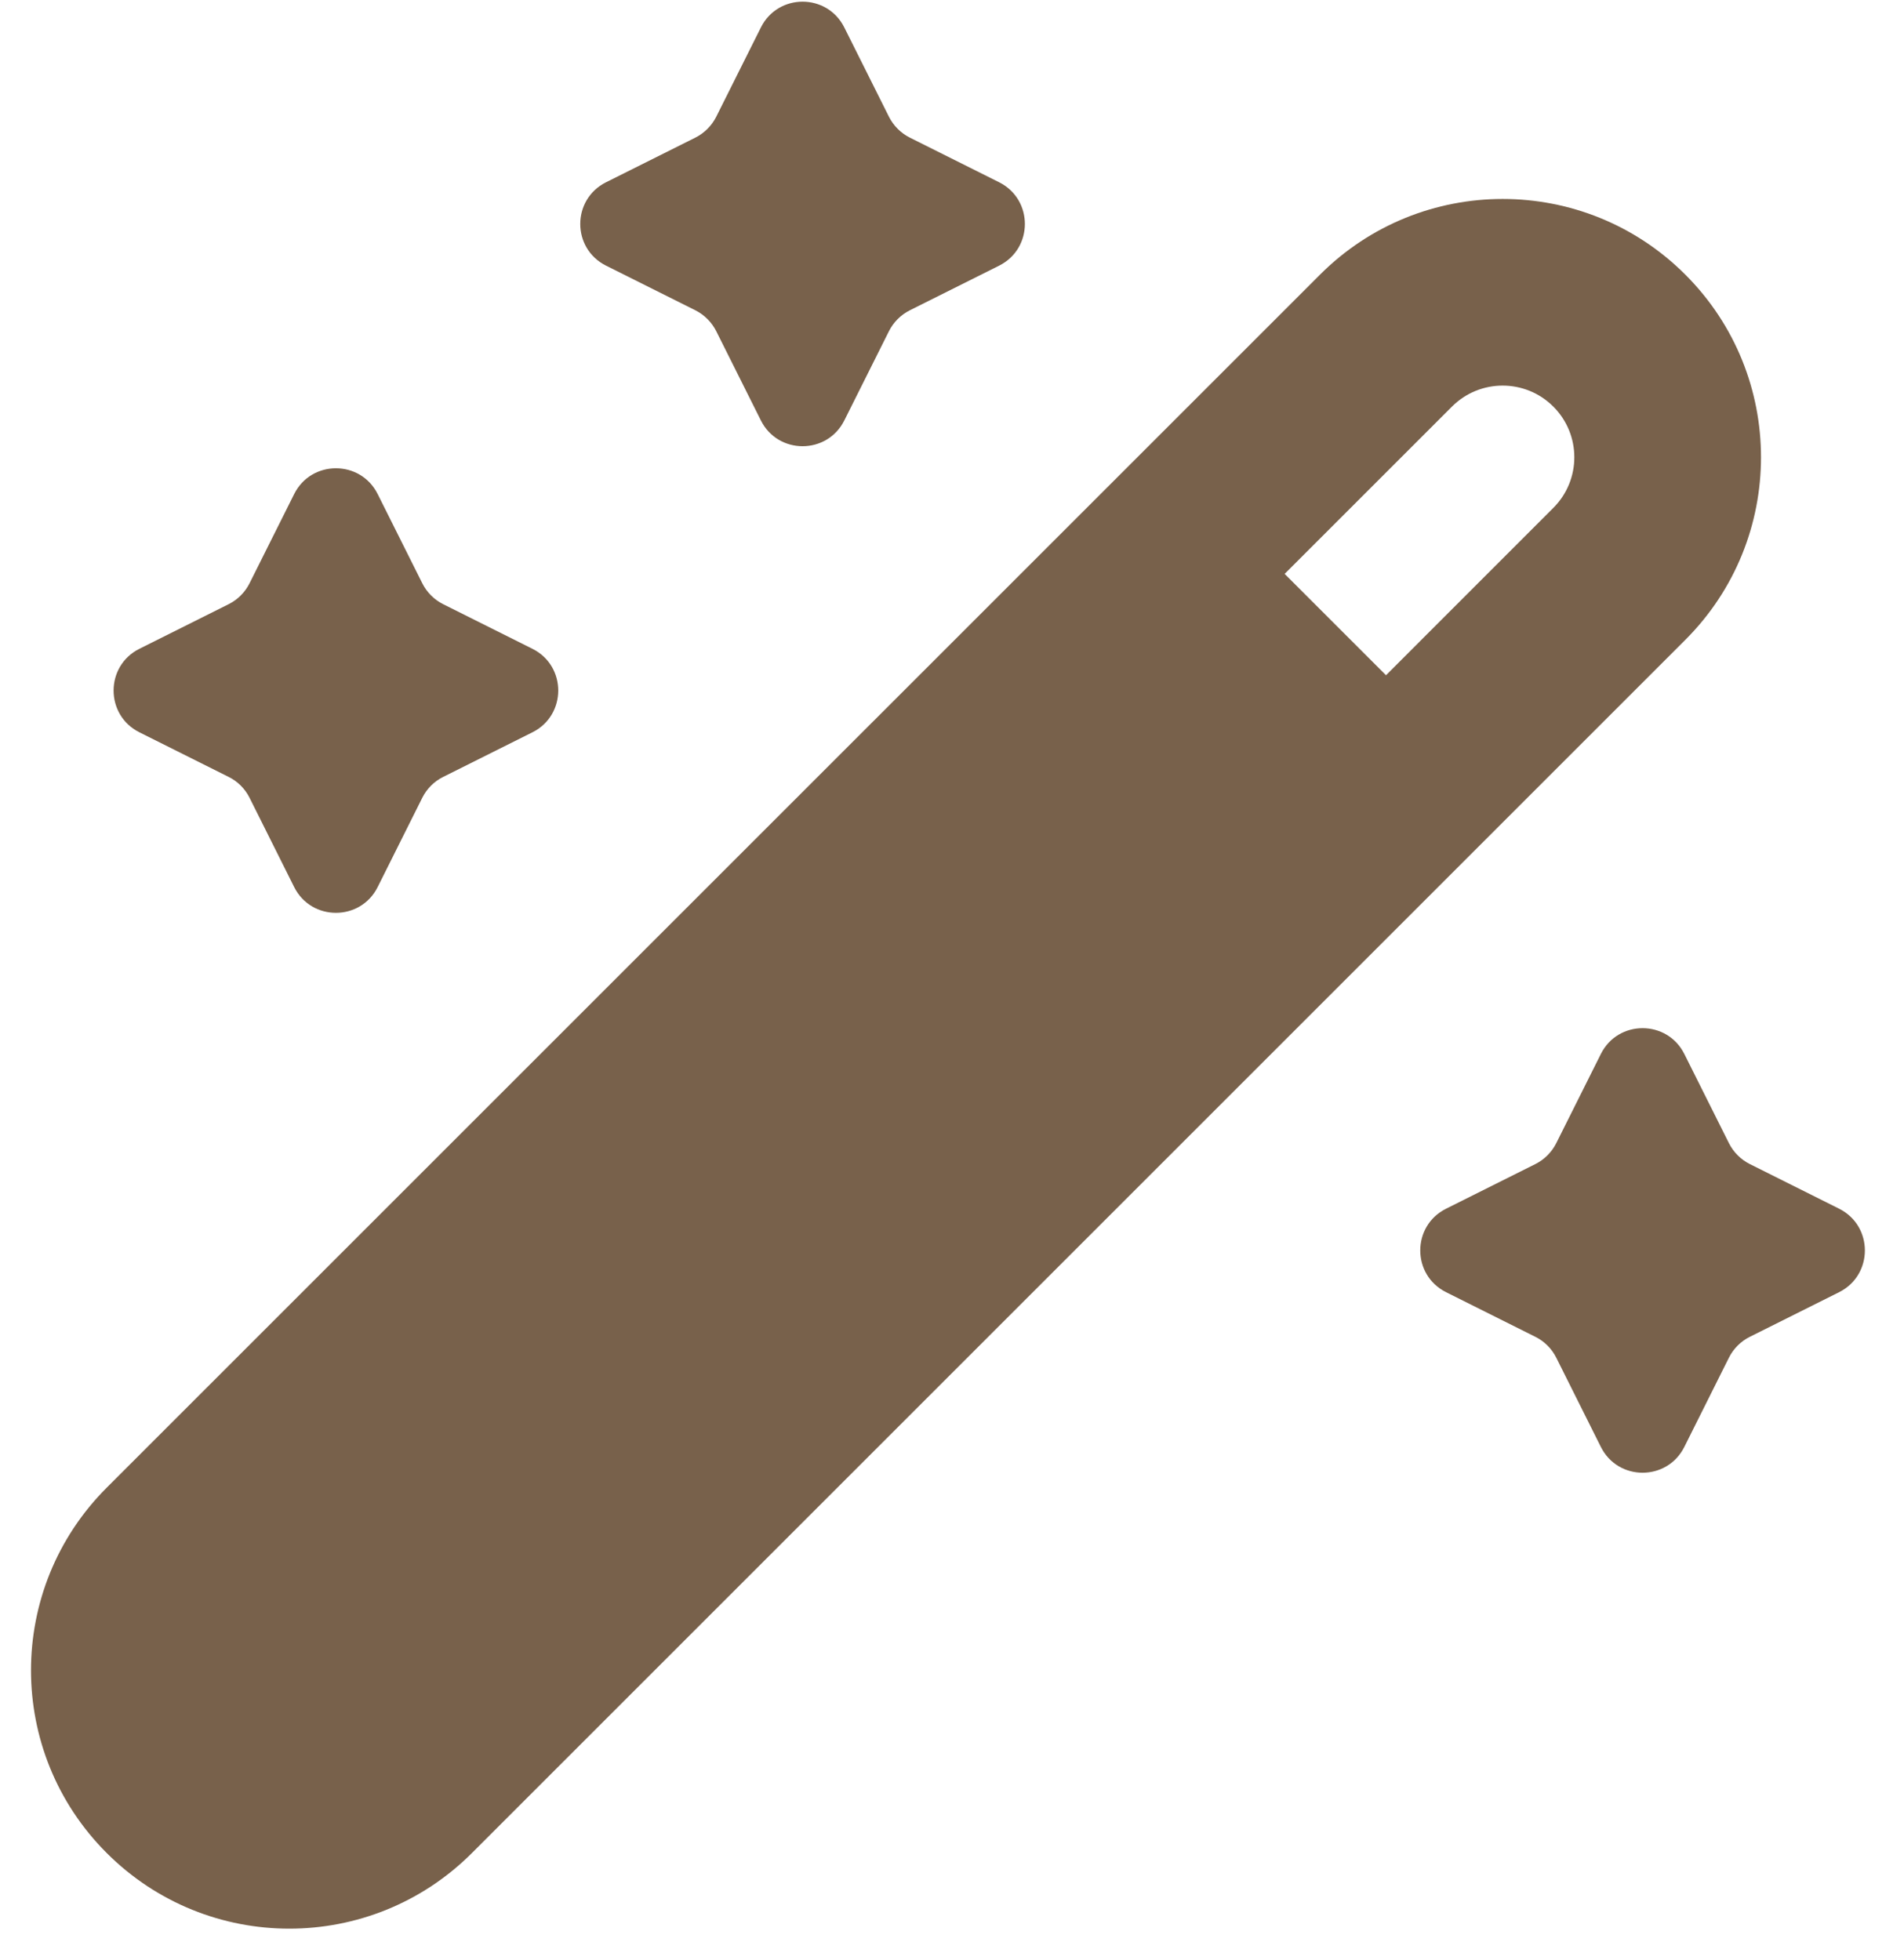
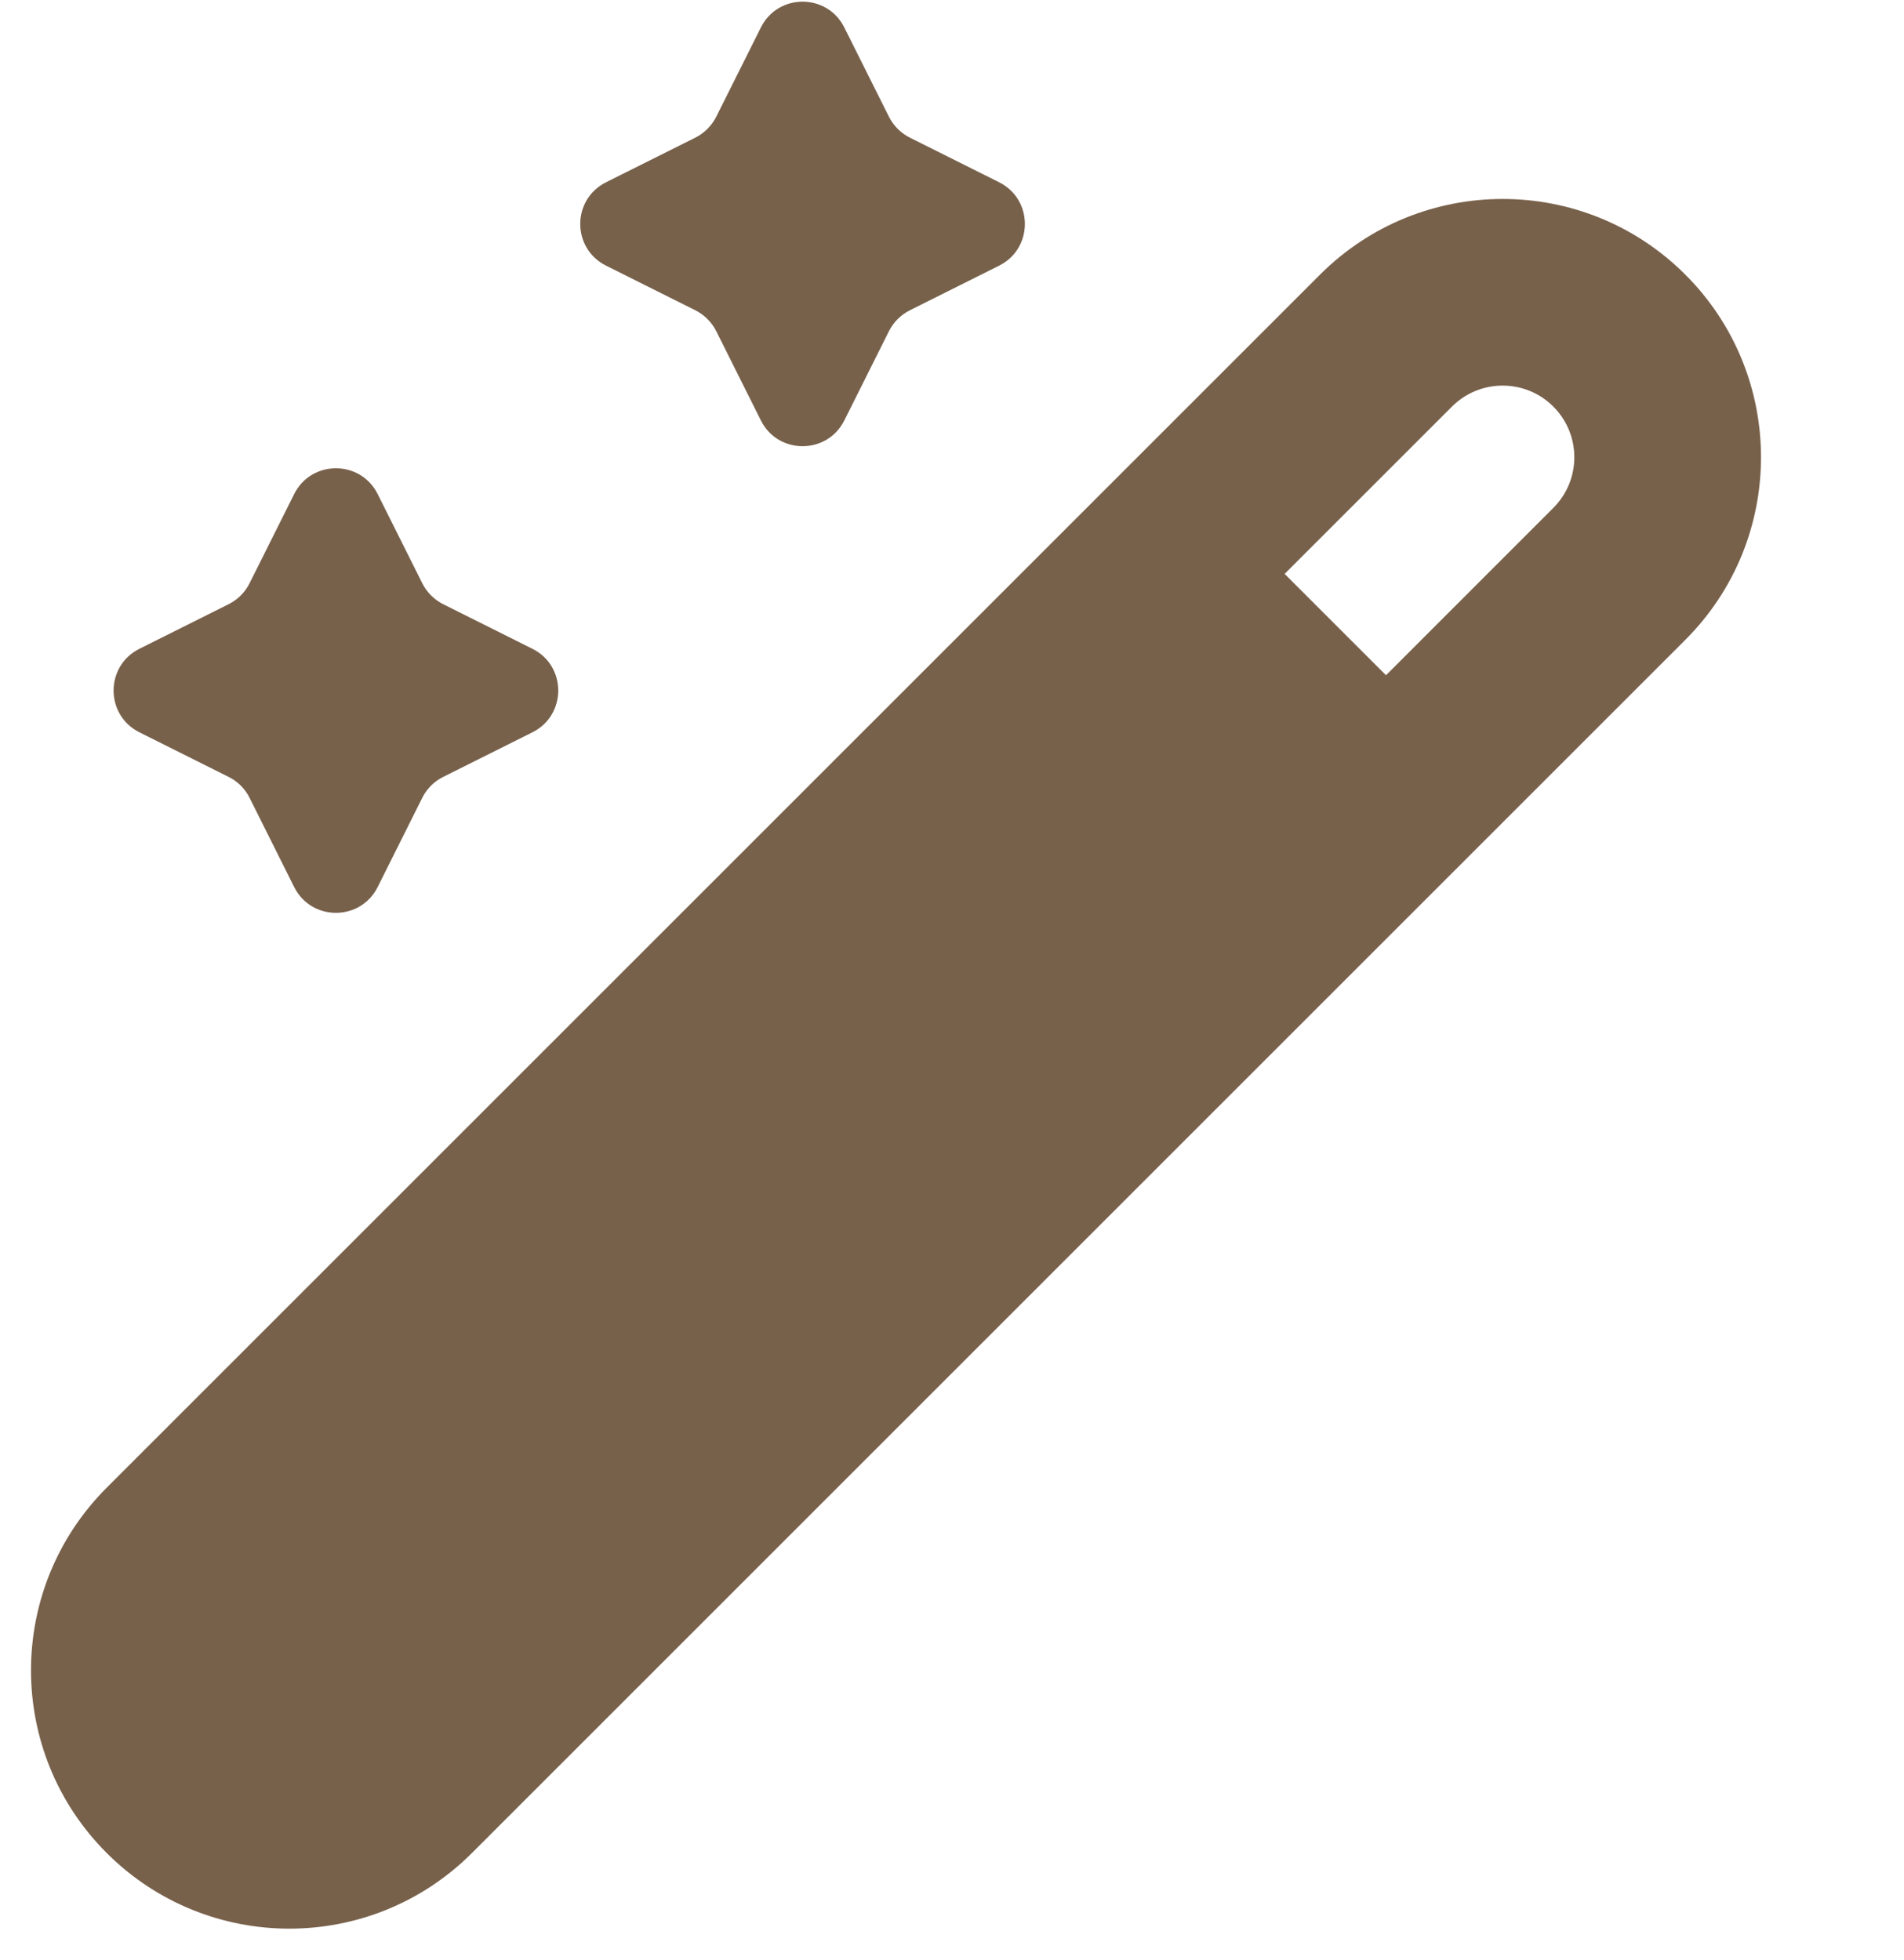
<svg xmlns="http://www.w3.org/2000/svg" width="34" height="35" viewBox="0 0 34 35" fill="none">
  <path fill-rule="evenodd" clip-rule="evenodd" d="M23.572 4.905C25.373 3.103 28.294 3.103 30.095 4.905C31.897 6.706 31.897 9.627 30.095 11.428L8.428 33.095C6.627 34.897 3.706 34.897 1.905 33.095C0.103 31.294 0.103 28.373 1.905 26.571L23.572 4.905ZM27.738 7.262C27.238 6.762 26.428 6.762 25.928 7.262L22.94 10.25L24.75 12.06L27.738 9.071C28.238 8.572 28.238 7.762 27.738 7.262Z" fill="#78614B" />
  <path d="M12.417 2.458C12.578 2.377 12.709 2.246 12.79 2.085L13.587 0.491C13.894 -0.124 14.77 -0.124 15.077 0.491L15.874 2.085C15.955 2.246 16.086 2.377 16.247 2.458L17.841 3.255C18.455 3.562 18.455 4.438 17.841 4.745L16.247 5.542C16.086 5.623 15.955 5.754 15.874 5.915L15.077 7.509C14.77 8.123 13.894 8.123 13.587 7.509L12.79 5.915C12.709 5.754 12.578 5.623 12.417 5.542L10.823 4.745C10.208 4.438 10.208 3.562 10.823 3.255L12.417 2.458Z" fill="#78614B" />
-   <path d="M27.417 20.791C27.578 20.71 27.709 20.579 27.79 20.418L28.587 18.824C28.894 18.21 29.77 18.21 30.077 18.824L30.874 20.418C30.955 20.579 31.086 20.71 31.247 20.791L32.841 21.588C33.455 21.895 33.455 22.772 32.841 23.079L31.247 23.876C31.086 23.956 30.955 24.087 30.874 24.248L30.077 25.843C29.77 26.457 28.894 26.457 28.587 25.843L27.79 24.248C27.709 24.087 27.578 23.956 27.417 23.876L25.823 23.079C25.208 22.772 25.208 21.895 25.823 21.588L27.417 20.791Z" fill="#78614B" />
  <path d="M4.083 10.791C4.245 10.71 4.375 10.579 4.456 10.418L5.253 8.824C5.56 8.21 6.437 8.21 6.744 8.824L7.541 10.418C7.622 10.579 7.752 10.71 7.914 10.791L9.508 11.588C10.122 11.895 10.122 12.772 9.508 13.079L7.914 13.876C7.752 13.956 7.622 14.087 7.541 14.248L6.744 15.843C6.437 16.457 5.56 16.457 5.253 15.843L4.456 14.248C4.375 14.087 4.245 13.956 4.083 13.876L2.489 13.079C1.875 12.772 1.875 11.895 2.489 11.588L4.083 10.791Z" fill="#78614B" />
</svg>